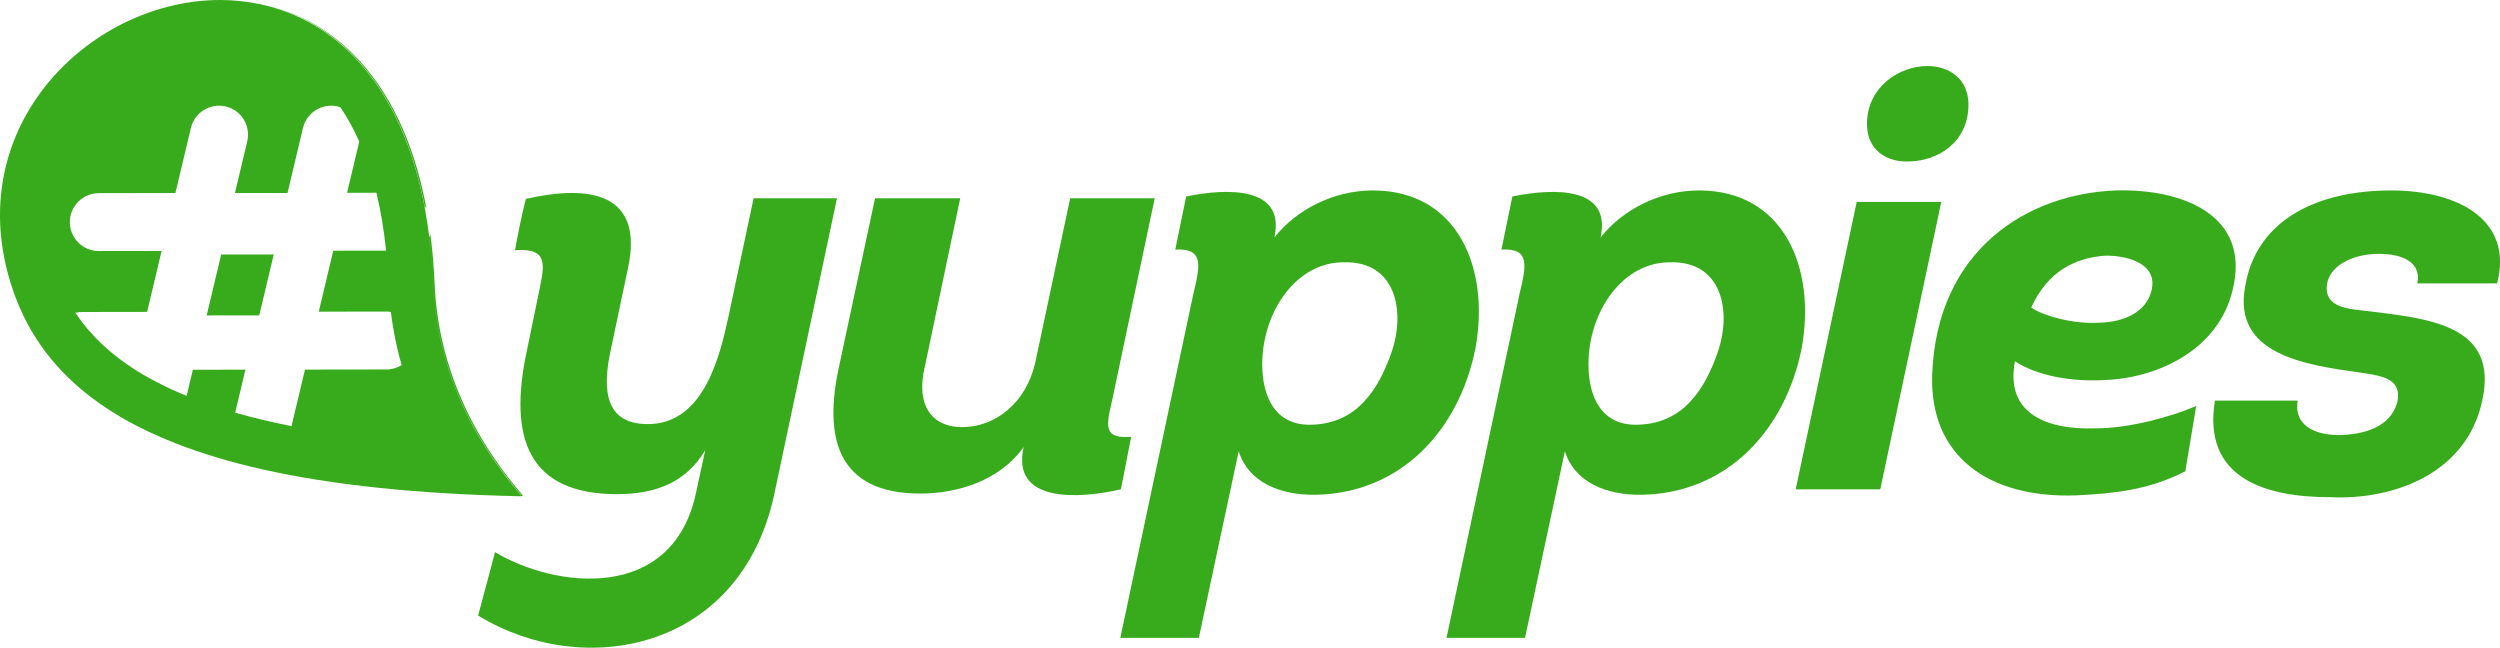
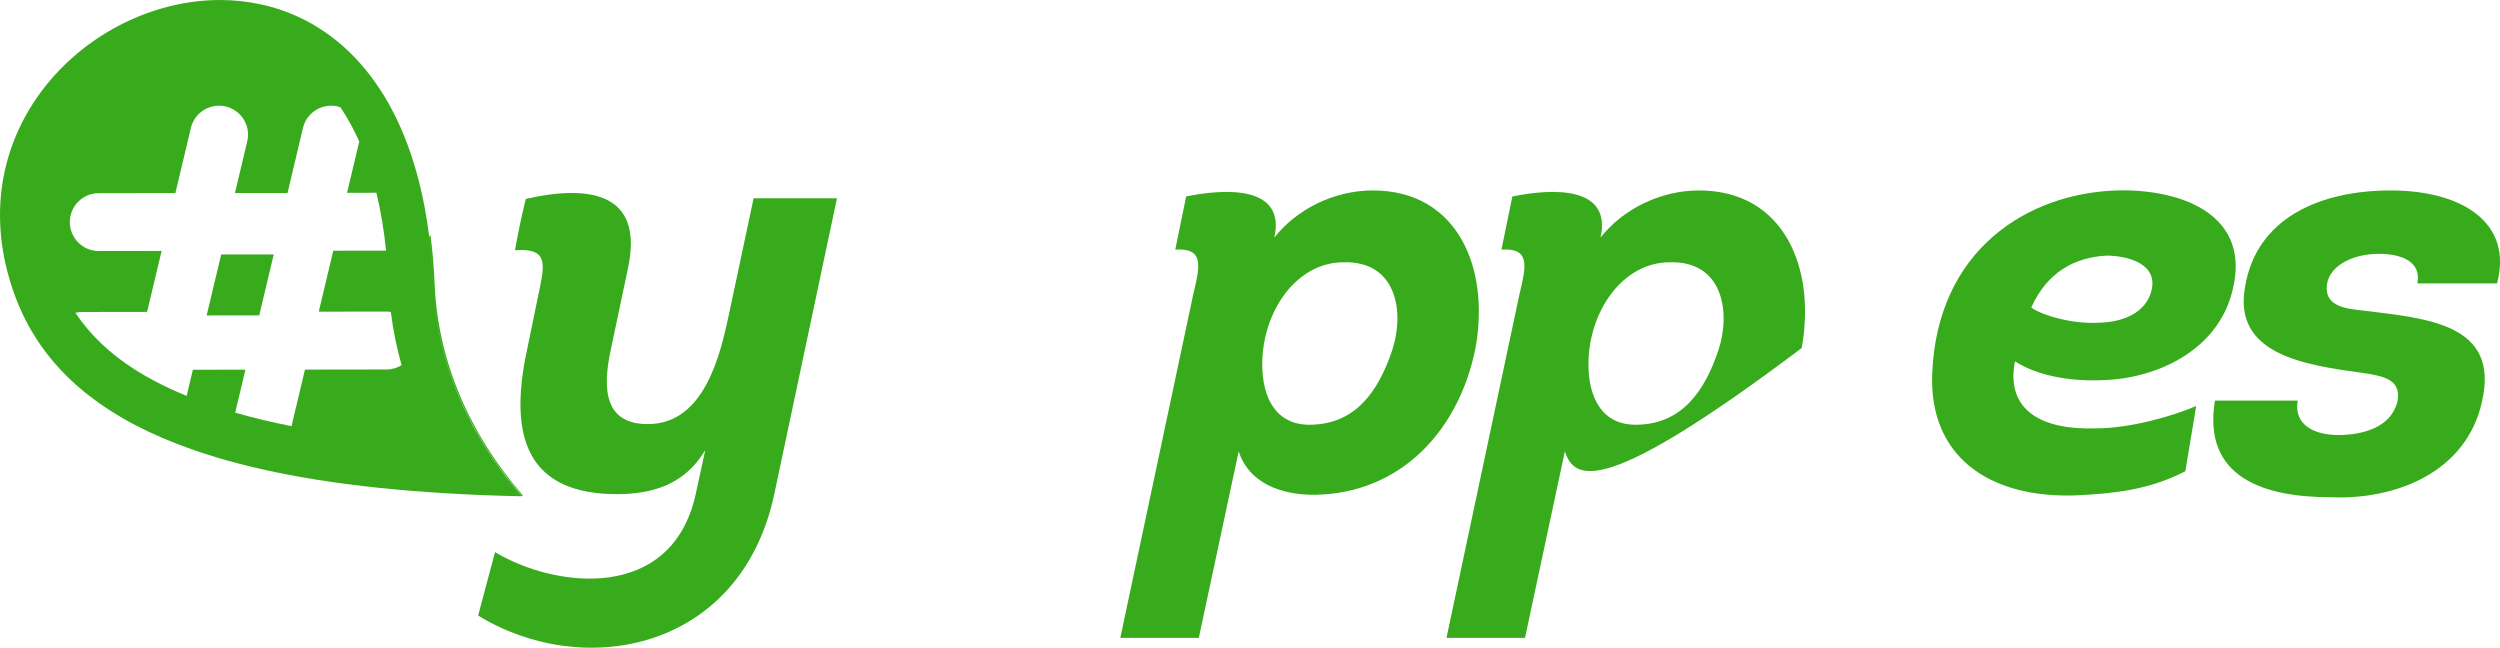
<svg xmlns="http://www.w3.org/2000/svg" width="413" height="107" viewBox="0 0 413 107" fill="none">
  <path d="M34.141 52.111L42.825 52.099L45.224 42.032L36.54 42.042L34.141 52.111Z" fill="#38AB1C" />
-   <path d="M70.13 34.037C70.239 34.158 70.342 34.286 70.438 34.42C66.687 14.172 56.155 3.931 44.352 0.938C55.993 3.993 66.35 14.15 70.133 34.037H70.13Z" fill="#38AB1C" />
  <path d="M71.804 46.931C71.682 44.038 71.439 41.316 71.103 38.721C71.053 38.874 70.993 39.023 70.928 39.173C71.23 41.618 71.452 44.175 71.564 46.878C72.078 59.225 77.004 71.238 86.106 81.762C86.097 81.778 86.087 81.796 86.078 81.812C76.995 71.297 72.075 59.293 71.564 46.959C71.452 44.256 71.23 41.696 70.928 39.254C70.71 37.475 70.442 35.762 70.13 34.118C66.348 14.234 55.99 4.074 44.349 1.018C44.246 0.99 44.143 0.969 44.041 0.941C43.713 0.86 43.383 0.785 43.053 0.713C40.853 0.237 38.613 0 36.372 0C15.654 0.003 -5.304 19.55 1.209 44.841C3.804 54.92 9.796 63.04 20.282 69.095C22.93 70.624 25.881 72.016 29.118 73.278C33.347 74.925 38.077 76.355 43.38 77.545C54.853 80.121 68.934 81.613 86.031 81.983C86.037 81.971 86.043 81.958 86.05 81.946C86.124 81.946 86.196 81.949 86.271 81.952C86.293 81.905 86.321 81.859 86.346 81.812C77.244 71.288 72.318 59.275 71.804 46.928V46.931ZM38.874 68.167C38.874 68.167 38.865 68.167 38.862 68.164C38.881 68.111 38.896 68.058 38.893 68.005L40.544 61.069L31.86 61.081L30.851 65.323C30.851 65.323 30.857 65.323 30.86 65.326C30.857 65.351 30.854 65.379 30.851 65.404C29.985 65.049 29.131 64.688 28.311 64.311C26.195 63.336 24.254 62.293 22.475 61.174C18.231 58.502 14.947 55.391 12.513 51.753C12.485 51.709 12.46 51.662 12.432 51.616C12.442 51.603 12.448 51.588 12.457 51.575C12.479 51.606 12.495 51.638 12.513 51.669C12.862 51.588 13.221 51.541 13.595 51.541L24.301 51.525L26.697 41.456L16.324 41.471H16.318C13.679 41.471 11.538 39.335 11.535 36.697C11.532 34.055 13.669 31.913 16.312 31.909L28.975 31.891L31.536 21.136C32.147 18.566 34.724 16.981 37.298 17.591C39.868 18.202 41.454 20.781 40.844 23.35L38.812 31.888H47.496L50.051 21.136C50.662 18.566 53.242 16.981 55.813 17.591C55.953 17.626 56.087 17.666 56.221 17.713C56.246 17.747 56.271 17.781 56.296 17.816C57.427 19.498 58.449 21.357 59.349 23.391L57.336 31.85L62.178 31.844C62.185 31.872 62.194 31.897 62.2 31.925C62.911 34.859 63.434 38.026 63.777 41.406L55.055 41.418L52.659 51.488L63.836 51.472H63.842C64.089 51.472 64.329 51.497 64.565 51.535C64.568 51.563 64.572 51.591 64.575 51.619C64.945 54.556 65.537 57.462 66.344 60.327C65.618 60.773 64.768 61.037 63.852 61.037L50.382 61.056L48.175 70.319C48.191 70.322 48.207 70.325 48.222 70.328C48.213 70.353 48.197 70.378 48.191 70.403C48.185 70.403 48.182 70.403 48.175 70.403C44.866 69.749 41.763 69.008 38.871 68.173L38.874 68.167Z" fill="#38AB1C" />
  <path d="M81.777 91.212C91.757 97.198 110.917 99.49 114.909 81.734L116.507 74.352C113.214 79.94 107.926 81.634 101.937 81.634C87.367 81.634 83.874 72.555 87.068 57.792L89.265 47.118C90.162 42.829 89.863 41.032 85.074 41.331C85.572 38.637 86.171 35.547 86.872 32.853C97.45 30.458 106.434 31.856 103.738 44.324L100.943 57.593C99.348 64.775 100.146 70.06 107.032 70.06C116.414 70.06 119.006 58.489 120.405 52.005L124.497 32.753H138.269L127.89 81.734C122.3 107.57 96.353 112.36 78.988 101.686L81.783 91.212H81.777Z" fill="#38AB1C" />
-   <path d="M190.76 32.757L183.674 66.373C182.577 70.861 182.577 72.459 186.868 72.16L185.173 80.837C178.187 82.435 167.01 83.133 169.107 73.854C165.116 79.442 158.13 81.535 152.041 81.535C138.269 81.535 135.975 72.256 138.667 60.287L144.557 32.753H158.628L152.842 60.287C151.144 67.07 154.038 70.562 158.93 70.562C164.52 70.562 169.509 66.472 171.005 59.988L176.794 32.757H190.766H190.76Z" fill="#38AB1C" />
  <path d="M185.073 105.377L197.148 48.517C198.245 43.929 198.946 40.936 194.153 41.235L195.951 32.458C202.738 31.062 212.416 30.76 210.521 39.241C214.214 34.554 220.402 31.461 226.787 31.461C240.858 31.461 246.146 44.331 243.753 57.496C241.058 71.064 231.479 81.438 217.408 81.737C211.419 81.837 206.231 79.641 204.632 74.555L198.045 105.38H185.07L185.073 105.377ZM208.524 60.19C208.524 65.778 210.82 70.166 216.308 70.166C224.091 70.166 227.784 64.379 229.98 57.898C232.077 51.613 230.778 43.035 221.898 43.334C214.214 43.334 208.524 51.413 208.524 60.193V60.19Z" fill="#38AB1C" />
-   <path d="M238.96 105.377L251.034 48.517C252.131 43.929 252.832 40.936 248.04 41.235L249.838 32.458C256.624 31.062 266.303 30.76 264.408 39.241C268.1 34.554 274.289 31.461 280.673 31.461C294.745 31.461 300.033 44.331 297.64 57.496C294.944 71.064 285.366 81.438 271.294 81.737C265.305 81.837 260.117 79.641 258.519 74.555L251.932 105.38H238.957L238.96 105.377ZM262.414 60.19C262.414 65.778 264.71 70.166 270.198 70.166C277.981 70.166 281.674 64.379 283.87 57.898C285.964 51.613 284.668 43.035 275.788 43.334C268.104 43.334 262.414 51.413 262.414 60.193V60.19Z" fill="#38AB1C" />
-   <path d="M310.62 80.837H296.648L306.729 33.355H320.7L310.62 80.837ZM318.404 10.911C321.997 10.911 325.191 13.004 325.191 17.296C325.191 23.581 319.999 26.674 315.21 26.674C311.617 26.773 308.424 24.777 308.424 20.488C308.424 14.402 313.714 10.911 318.404 10.911Z" fill="#38AB1C" />
+   <path d="M238.96 105.377L251.034 48.517C252.131 43.929 252.832 40.936 248.04 41.235L249.838 32.458C256.624 31.062 266.303 30.76 264.408 39.241C268.1 34.554 274.289 31.461 280.673 31.461C294.745 31.461 300.033 44.331 297.64 57.496C265.305 81.837 260.117 79.641 258.519 74.555L251.932 105.38H238.957L238.96 105.377ZM262.414 60.19C262.414 65.778 264.71 70.166 270.198 70.166C277.981 70.166 281.674 64.379 283.87 57.898C285.964 51.613 284.668 43.035 275.788 43.334C268.104 43.334 262.414 51.413 262.414 60.193V60.19Z" fill="#38AB1C" />
  <path d="M361.014 77.847C355.025 80.94 349.239 81.538 342.951 81.837C328.48 82.335 318.699 75.352 319.198 61.785C319.996 41.235 334.965 31.959 349.638 31.461C360.515 31.162 371.991 35.55 368.798 48.022C366.401 57.898 356.324 62.486 347.64 62.785C342.15 63.084 336.563 62.087 332.871 59.692C331.272 67.971 337.56 71.064 346.244 70.764C351.735 70.764 358.621 68.868 362.812 67.074L361.017 77.847H361.014ZM346.843 53.307C350.834 53.207 354.527 51.609 355.424 48.018C356.521 43.63 351.632 42.231 347.939 42.231C342.851 42.53 338.258 44.826 335.563 50.809C337.361 52.105 342.449 53.603 346.839 53.304L346.843 53.307Z" fill="#38AB1C" />
  <path d="M379.582 66.174C378.884 70.163 382.277 71.861 386.269 71.861C390.26 71.861 394.95 70.665 396.047 66.373C396.844 62.483 393.351 62.084 390.161 61.586C380.779 60.29 368.804 58.593 370.898 47.321C372.792 35.949 383.371 31.461 394.95 31.461C406.529 31.461 415.207 36.647 412.514 46.822H399.34C400.038 43.331 396.944 41.935 392.953 41.935C388.562 41.935 384.368 44.029 384.368 47.623C384.368 50.616 387.562 51.015 390.457 51.314C401.035 52.609 413.01 53.509 410.019 66.376C407.423 78.146 395.548 82.637 384.97 82.136C374.092 82.136 363.812 78.944 365.906 66.177H379.579L379.582 66.174Z" fill="#38AB1C" />
</svg>